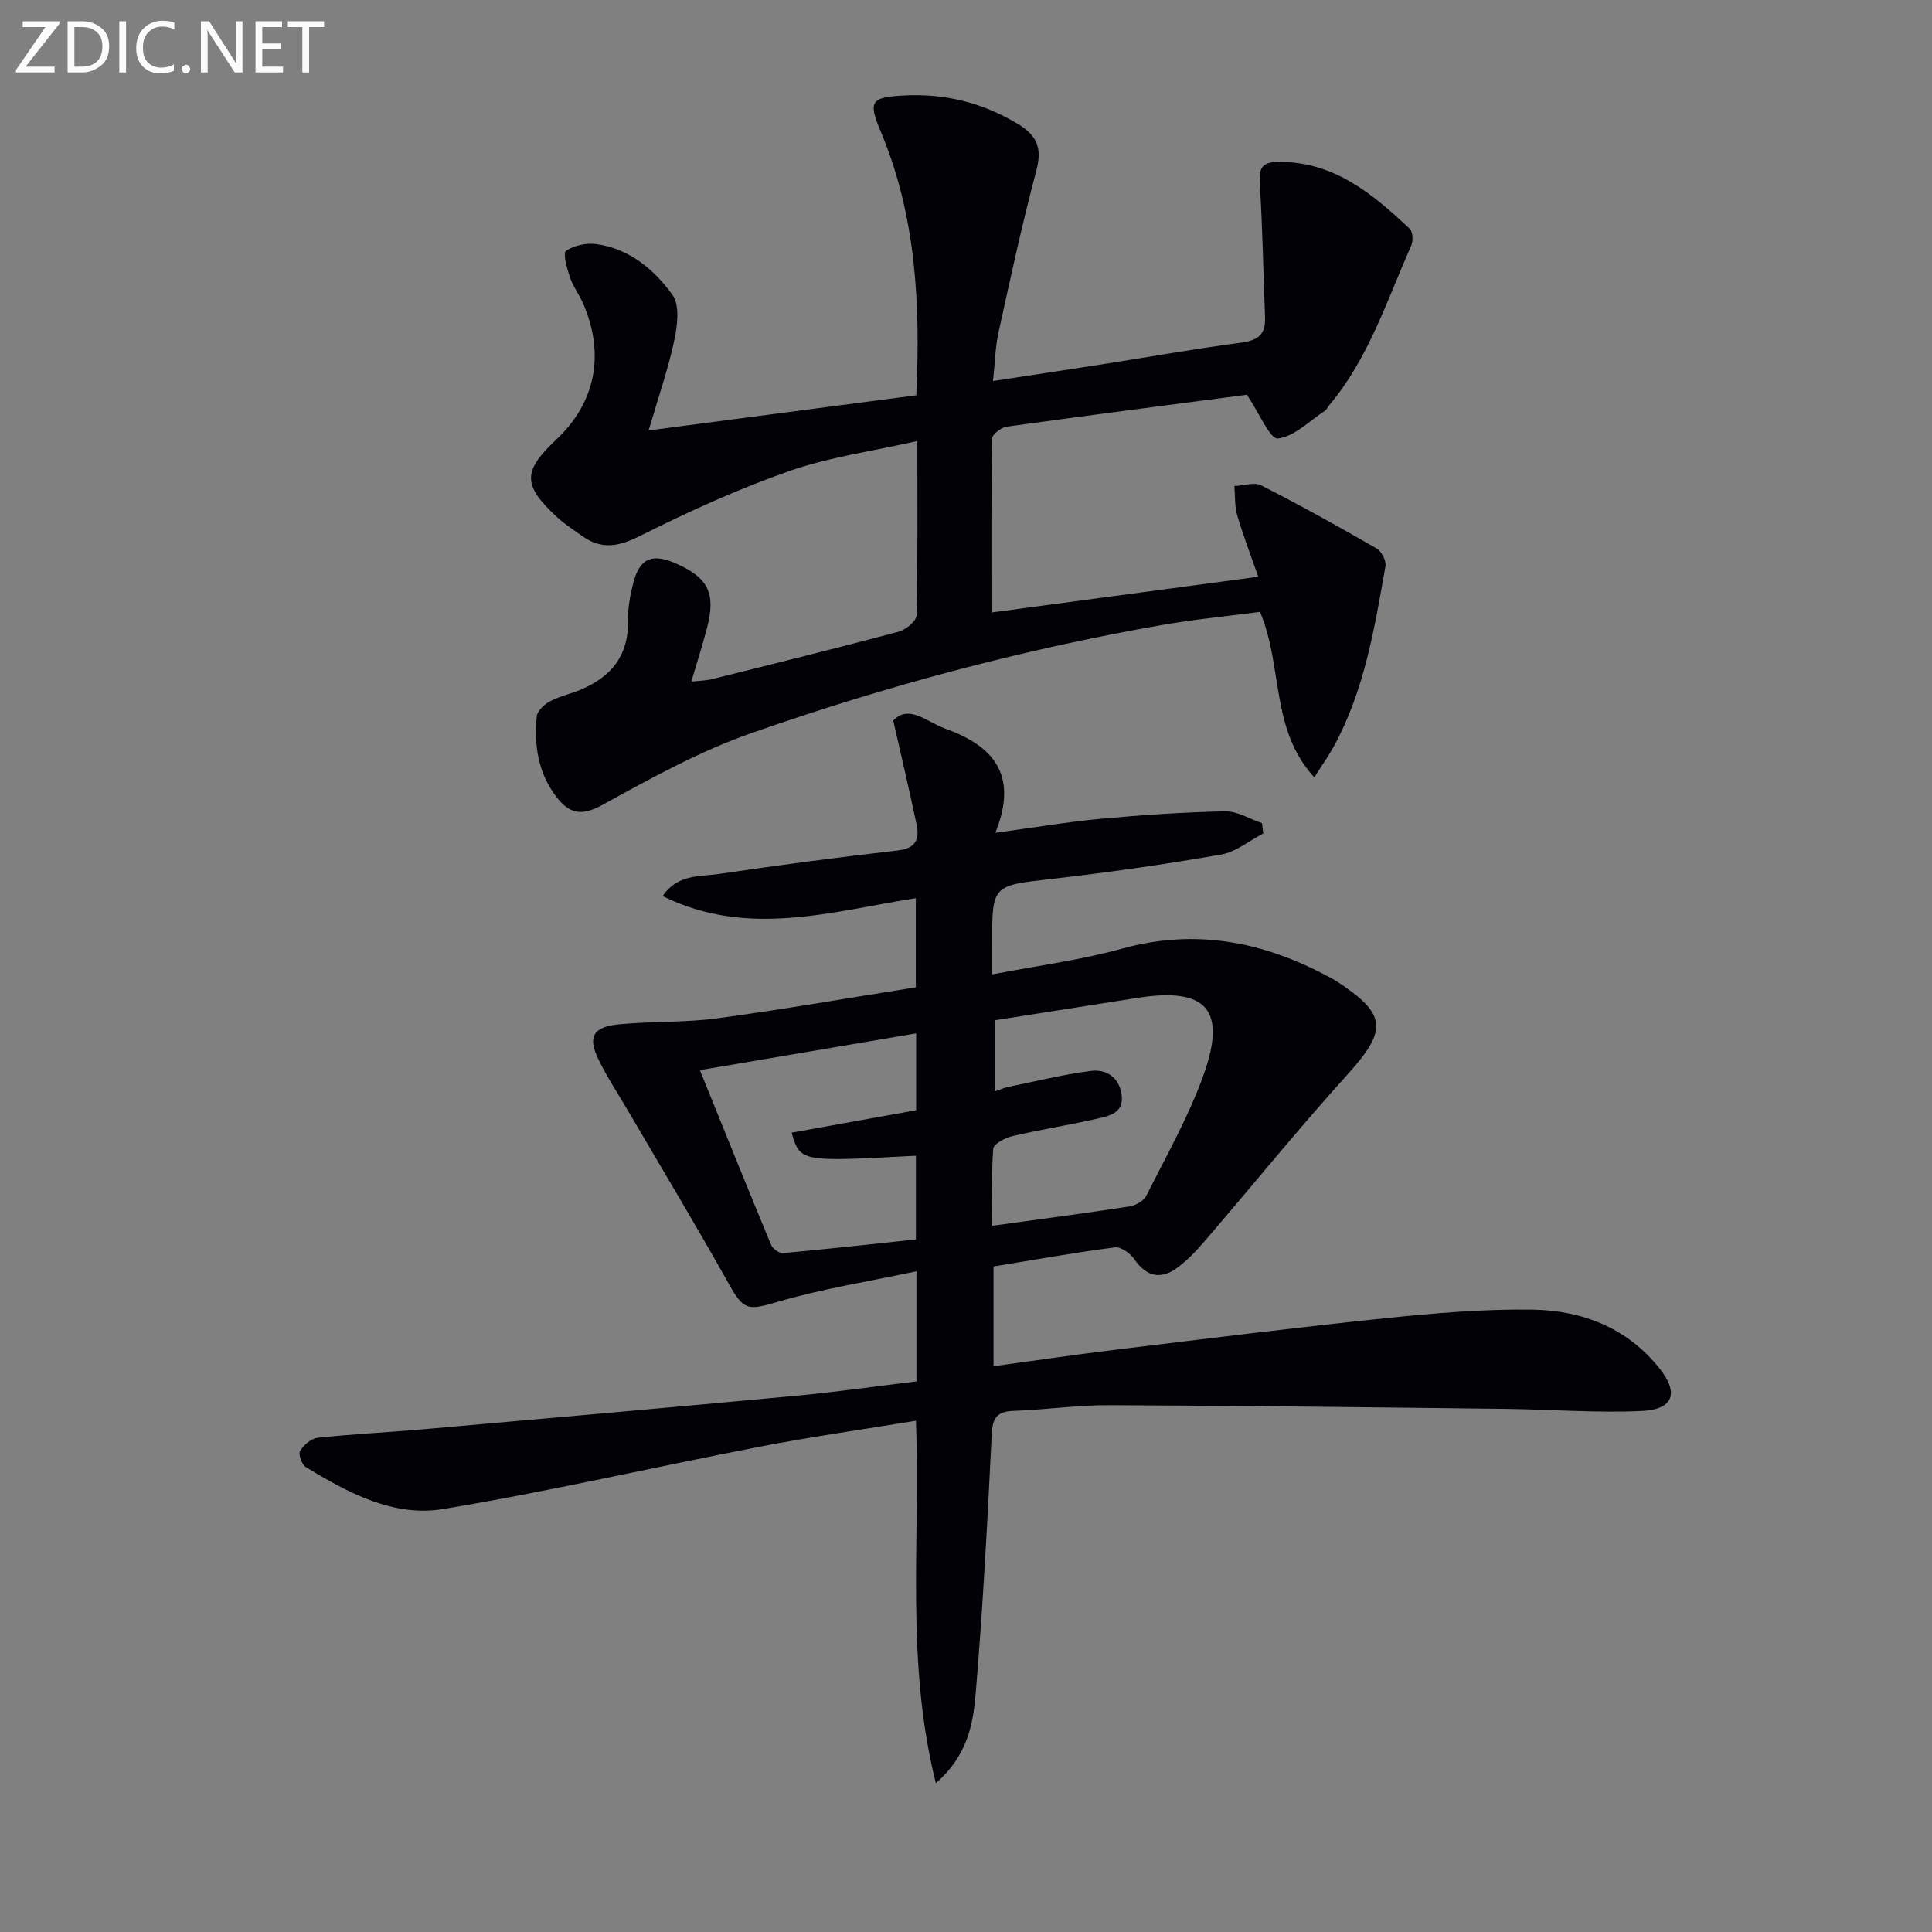
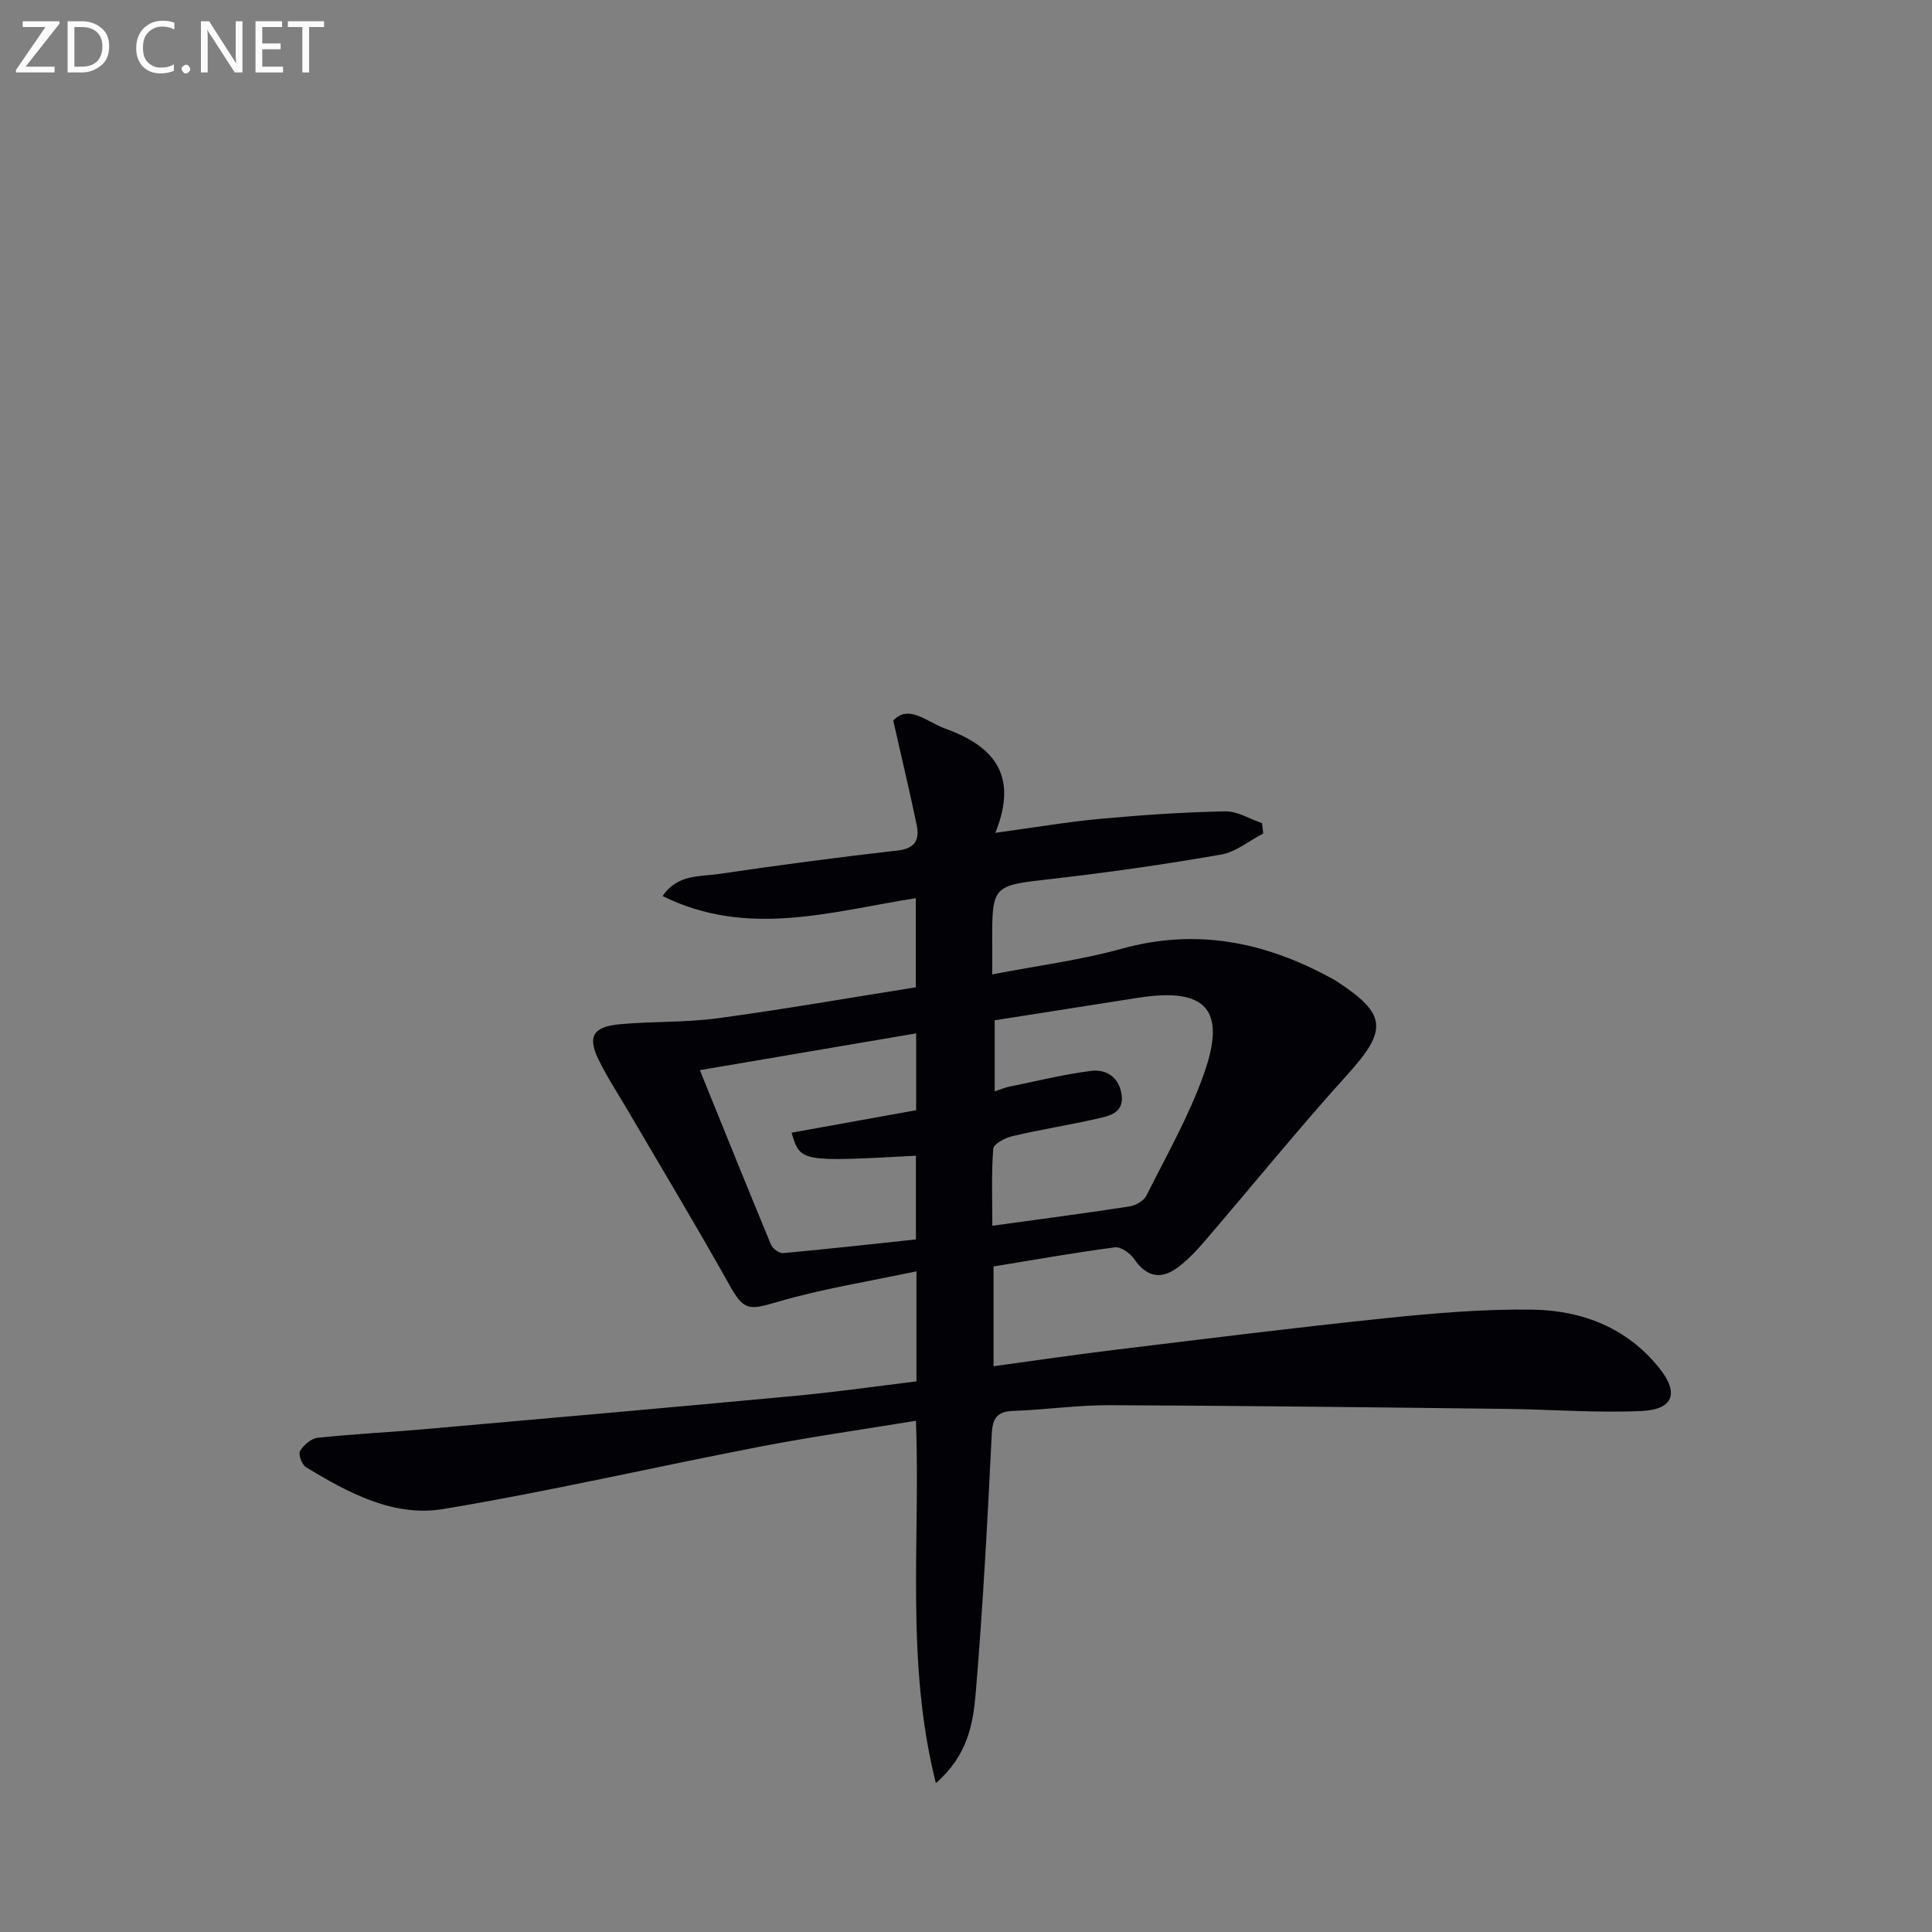
<svg xmlns="http://www.w3.org/2000/svg" enable-background="new 0 0 400 400" viewBox="0 0 400 400">
  <rect x="0" y="0" width="400" height="400" fill="#808080" stroke="none" />
  <path d="m189.74 286c0-7.63 0-14.58 0-22.79-9.85 2.1-19.45 3.6-28.69 6.31-6.17 1.81-7.04 1.87-10.16-3.71-6.72-12.02-13.84-23.82-20.79-35.71-2.1-3.58-4.4-7.07-6.21-10.79-2.27-4.66-1.1-6.73 4.32-7.24 6.78-.64 13.66-.34 20.39-1.25 13.63-1.84 27.18-4.22 41.01-6.41 0-6.15 0-11.88 0-18.45-17.41 2.72-34.79 8.29-52.42-.44 3.09-4.58 7.74-3.99 11.68-4.58 12.31-1.82 24.66-3.45 37.02-4.86 3.71-.42 4.51-2.32 3.89-5.32-1.44-6.89-3.07-13.74-4.84-21.57 3.19-3.47 7.01.31 10.7 1.64 9.59 3.45 15.45 9.23 10.43 21.6 8.13-1.11 14.92-2.27 21.76-2.9 8.59-.79 17.21-1.38 25.83-1.55 2.52-.05 5.08 1.58 7.62 2.44.09.71.18 1.42.26 2.14-2.91 1.51-5.67 3.84-8.74 4.37-11.6 2.02-23.27 3.7-34.96 5.03-12.45 1.42-12.47 1.18-12.41 13.73.01 1.63 0 3.27 0 6.05 9.45-1.83 18.33-2.96 26.87-5.33 15.2-4.21 29.18-1.47 42.69 5.77.59.31 1.18.62 1.74.98 10.48 6.83 10.56 10.11 2.24 19.32-10.15 11.22-19.68 23-29.55 34.48-1.72 2-3.57 3.97-5.68 5.52-3.41 2.5-6.38 1.88-8.88-1.77-.84-1.22-2.79-2.62-4.03-2.46-8.37 1.09-16.68 2.58-25.13 3.96v20.65c8.66-1.18 16.99-2.41 25.34-3.42 18.63-2.26 37.25-4.6 55.91-6.53 10.07-1.04 20.23-1.91 30.34-1.76 10.26.15 19.59 3.75 26.27 12.13 4.1 5.14 2.92 8.54-3.67 8.85-9.41.43-18.87-.33-28.32-.44-27.27-.32-54.54-.65-81.8-.76-6.64-.03-13.27.94-19.91 1.18-3.41.12-4.36 1.41-4.53 4.83-.88 17.92-1.83 35.85-3.33 53.72-.53 6.27-1.69 12.84-8.24 18.52-6.34-25.26-3.18-49.98-4.12-75.03-11 1.81-21.77 3.33-32.43 5.39-21.83 4.22-43.52 9.24-65.45 12.89-10.31 1.71-19.68-3.38-28.41-8.66-.84-.51-1.63-2.66-1.23-3.34.73-1.24 2.29-2.6 3.64-2.75 7.26-.78 14.57-1.12 21.85-1.76 25.49-2.25 50.99-4.49 76.47-6.87 8.42-.76 16.81-1.97 25.66-3.05zm16.2-74.76v14.72c1.34-.45 2.1-.79 2.9-.95 5.66-1.15 11.3-2.56 17.02-3.29 3.23-.41 5.87 1.35 6.36 4.96.51 3.74-2.52 4.35-5.05 4.93-5.82 1.32-11.74 2.25-17.55 3.61-1.51.35-3.9 1.61-3.98 2.6-.4 5.2-.19 10.44-.19 15.96 10.07-1.39 19.24-2.59 28.39-4 1.28-.2 2.96-1.14 3.5-2.22 4.16-8.3 8.81-16.46 11.9-25.17 4.76-13.43.46-18-13.63-15.81-9.81 1.54-19.62 3.09-29.67 4.66zm-61.04 10.32c5.1 12.59 9.85 24.39 14.73 36.14.34.82 1.7 1.81 2.5 1.74 9.19-.83 18.37-1.86 27.5-2.83 0-6.15 0-11.74 0-17.33-23.94 1.29-23.94 1.29-25.74-4.77 8.64-1.56 17.2-3.1 25.79-4.65 0-5.12 0-10.22 0-15.91-14.65 2.49-28.94 4.92-44.78 7.61z" fill="#010106" />
-   <path d="m258.16 81.73c-15.9 2.08-32.83 4.26-49.75 6.61-1.14.16-3 1.6-3.01 2.48-.2 11.92-.13 23.84-.13 35.99 17.65-2.36 35.86-4.8 55.24-7.4-1.57-4.51-3.14-8.57-4.36-12.74-.56-1.91-.41-4.02-.58-6.03 1.88-.09 4.12-.88 5.57-.14 8.08 4.11 16.01 8.53 23.87 13.05 1.02.59 2.03 2.54 1.84 3.65-2.25 12.74-4.32 25.56-10.59 37.14-1.09 2.01-2.43 3.88-4.14 6.6-9.14-9.9-6.44-22.84-11.24-34.26-6.67.88-13.71 1.56-20.66 2.78-28.83 5.07-57.05 12.64-84.63 22.31-10.73 3.76-20.88 9.38-30.89 14.89-4.41 2.43-6.9 1.77-9.61-1.81-3.74-4.95-4.51-10.63-3.96-16.53.1-1.13 1.55-2.48 2.71-3.1 2.03-1.08 4.36-1.57 6.49-2.48 6.25-2.65 9.84-7.06 9.69-14.21-.05-2.62.44-5.31 1.1-7.86 1.34-5.14 3.9-6.19 8.89-3.98 6.68 2.96 8.25 6.2 6.34 13.43-.92 3.5-2.03 6.96-3.22 11 1.6-.18 3-.19 4.32-.52 12.9-3.21 25.8-6.4 38.63-9.82 1.48-.39 3.65-2.2 3.68-3.39.28-11.62.17-23.26.17-36.08-9.3 2.11-18.2 3.31-26.52 6.22-10.6 3.71-20.9 8.41-30.95 13.45-4.43 2.22-7.97 2.85-11.95-.02-1.75-1.26-3.6-2.43-5.17-3.88-7.17-6.63-7.16-9.5-.17-16.07 8.16-7.66 10.14-17.74 5.51-28.28-.8-1.82-2.06-3.46-2.68-5.33-.61-1.8-1.5-4.97-.81-5.46 1.65-1.15 4.25-1.68 6.31-1.4 6.83.95 11.96 5.29 15.73 10.52 1.56 2.17 1.01 6.43.35 9.51-1.28 5.98-3.31 11.79-5.29 18.55 18.61-2.44 36.88-4.84 55.42-7.28.87-18.86-.03-37.13-7.35-54.57-2.64-6.28-2.07-7.11 4.56-7.49 8.57-.49 16.39 1.41 23.8 5.87 4.16 2.5 5.05 5.15 3.81 9.8-2.94 11.03-5.35 22.22-7.8 33.38-.67 3.04-.72 6.22-1.14 10.06 7.84-1.2 15.28-2.32 22.72-3.48 9.5-1.49 18.97-3.18 28.5-4.44 3.41-.45 5.25-1.53 5.11-5.16-.37-9.24-.51-18.49-1.09-27.72-.2-3.21.37-4.54 3.82-4.57 11.52-.11 19.52 6.6 27.22 13.85.65.61.74 2.53.31 3.49-5.04 11.32-8.8 23.31-16.96 33.02-.32.38-.53.91-.92 1.17-3.21 2.11-6.31 5.34-9.73 5.73-1.59.2-3.81-5.19-6.41-9.05z" fill="#010106" />
+   <path d="m258.16 81.73z" fill="#010106" />
  <g fill="#fafbfa">
    <path d="m12.4 4.8-7.1 9h6v1.2h-8v-.5l6.1-8.9h-4.7v-1.2h7.6v.4z" />
    <path d="m14 14v-9.6h3c1.6 0 2.9.5 4 1.4s1.6 2.2 1.6 3.8-.5 3-1.6 3.9-2.4 1.5-4 1.5h-3zm1.4-8.4v8.2h1.6c1.3 0 2.4-.4 3.1-1.1s1.1-1.8 1.1-3.1-.4-2.3-1.2-3-1.8-1-3.1-1z" />
-     <path d="m26.1 4.4v10.6h-1.4v-10.6z" />
    <path d="m36.1 14.6c-.8.4-1.8.6-2.9.6-1.5 0-2.7-.5-3.6-1.4s-1.4-2.2-1.4-3.8c0-1.7.5-3.1 1.5-4.1s2.3-1.6 3.9-1.6c1 0 1.8.1 2.5.4v1.4c-.8-.4-1.6-.6-2.5-.6-1.2 0-2.1.4-2.9 1.2s-1.1 1.8-1.1 3.2c0 1.3.3 2.3 1 3s1.6 1.1 2.7 1.1c1 0 2-.2 2.7-.7v1.3z" />
    <path d="m37.6 14.3c0-.2.1-.5.3-.6s.4-.3.6-.3c.3 0 .5.1.6.3s.3.4.3.6-.1.4-.3.6-.4.3-.6.3c-.3 0-.5-.1-.6-.3s-.3-.4-.3-.6z" />
    <path d="m50.2 15h-1.6l-5.3-8.2c-.2-.2-.3-.5-.4-.7 0 .2.1.7.1 1.5v7.4h-1.4v-10.6h1.7l5.2 8.1c.2.4.4.6.4.7 0-.3-.1-.8-.1-1.5v-7.3h1.4z" />
    <path d="m58.6 15h-5.7v-10.6h5.5v1.2h-4.1v3.4h3.8v1.2h-3.8v3.6h4.3z" />
    <path d="m67.1 5.6h-3.1v9.4h-1.4v-9.4h-3v-1.2h7.5z" />
  </g>
</svg>